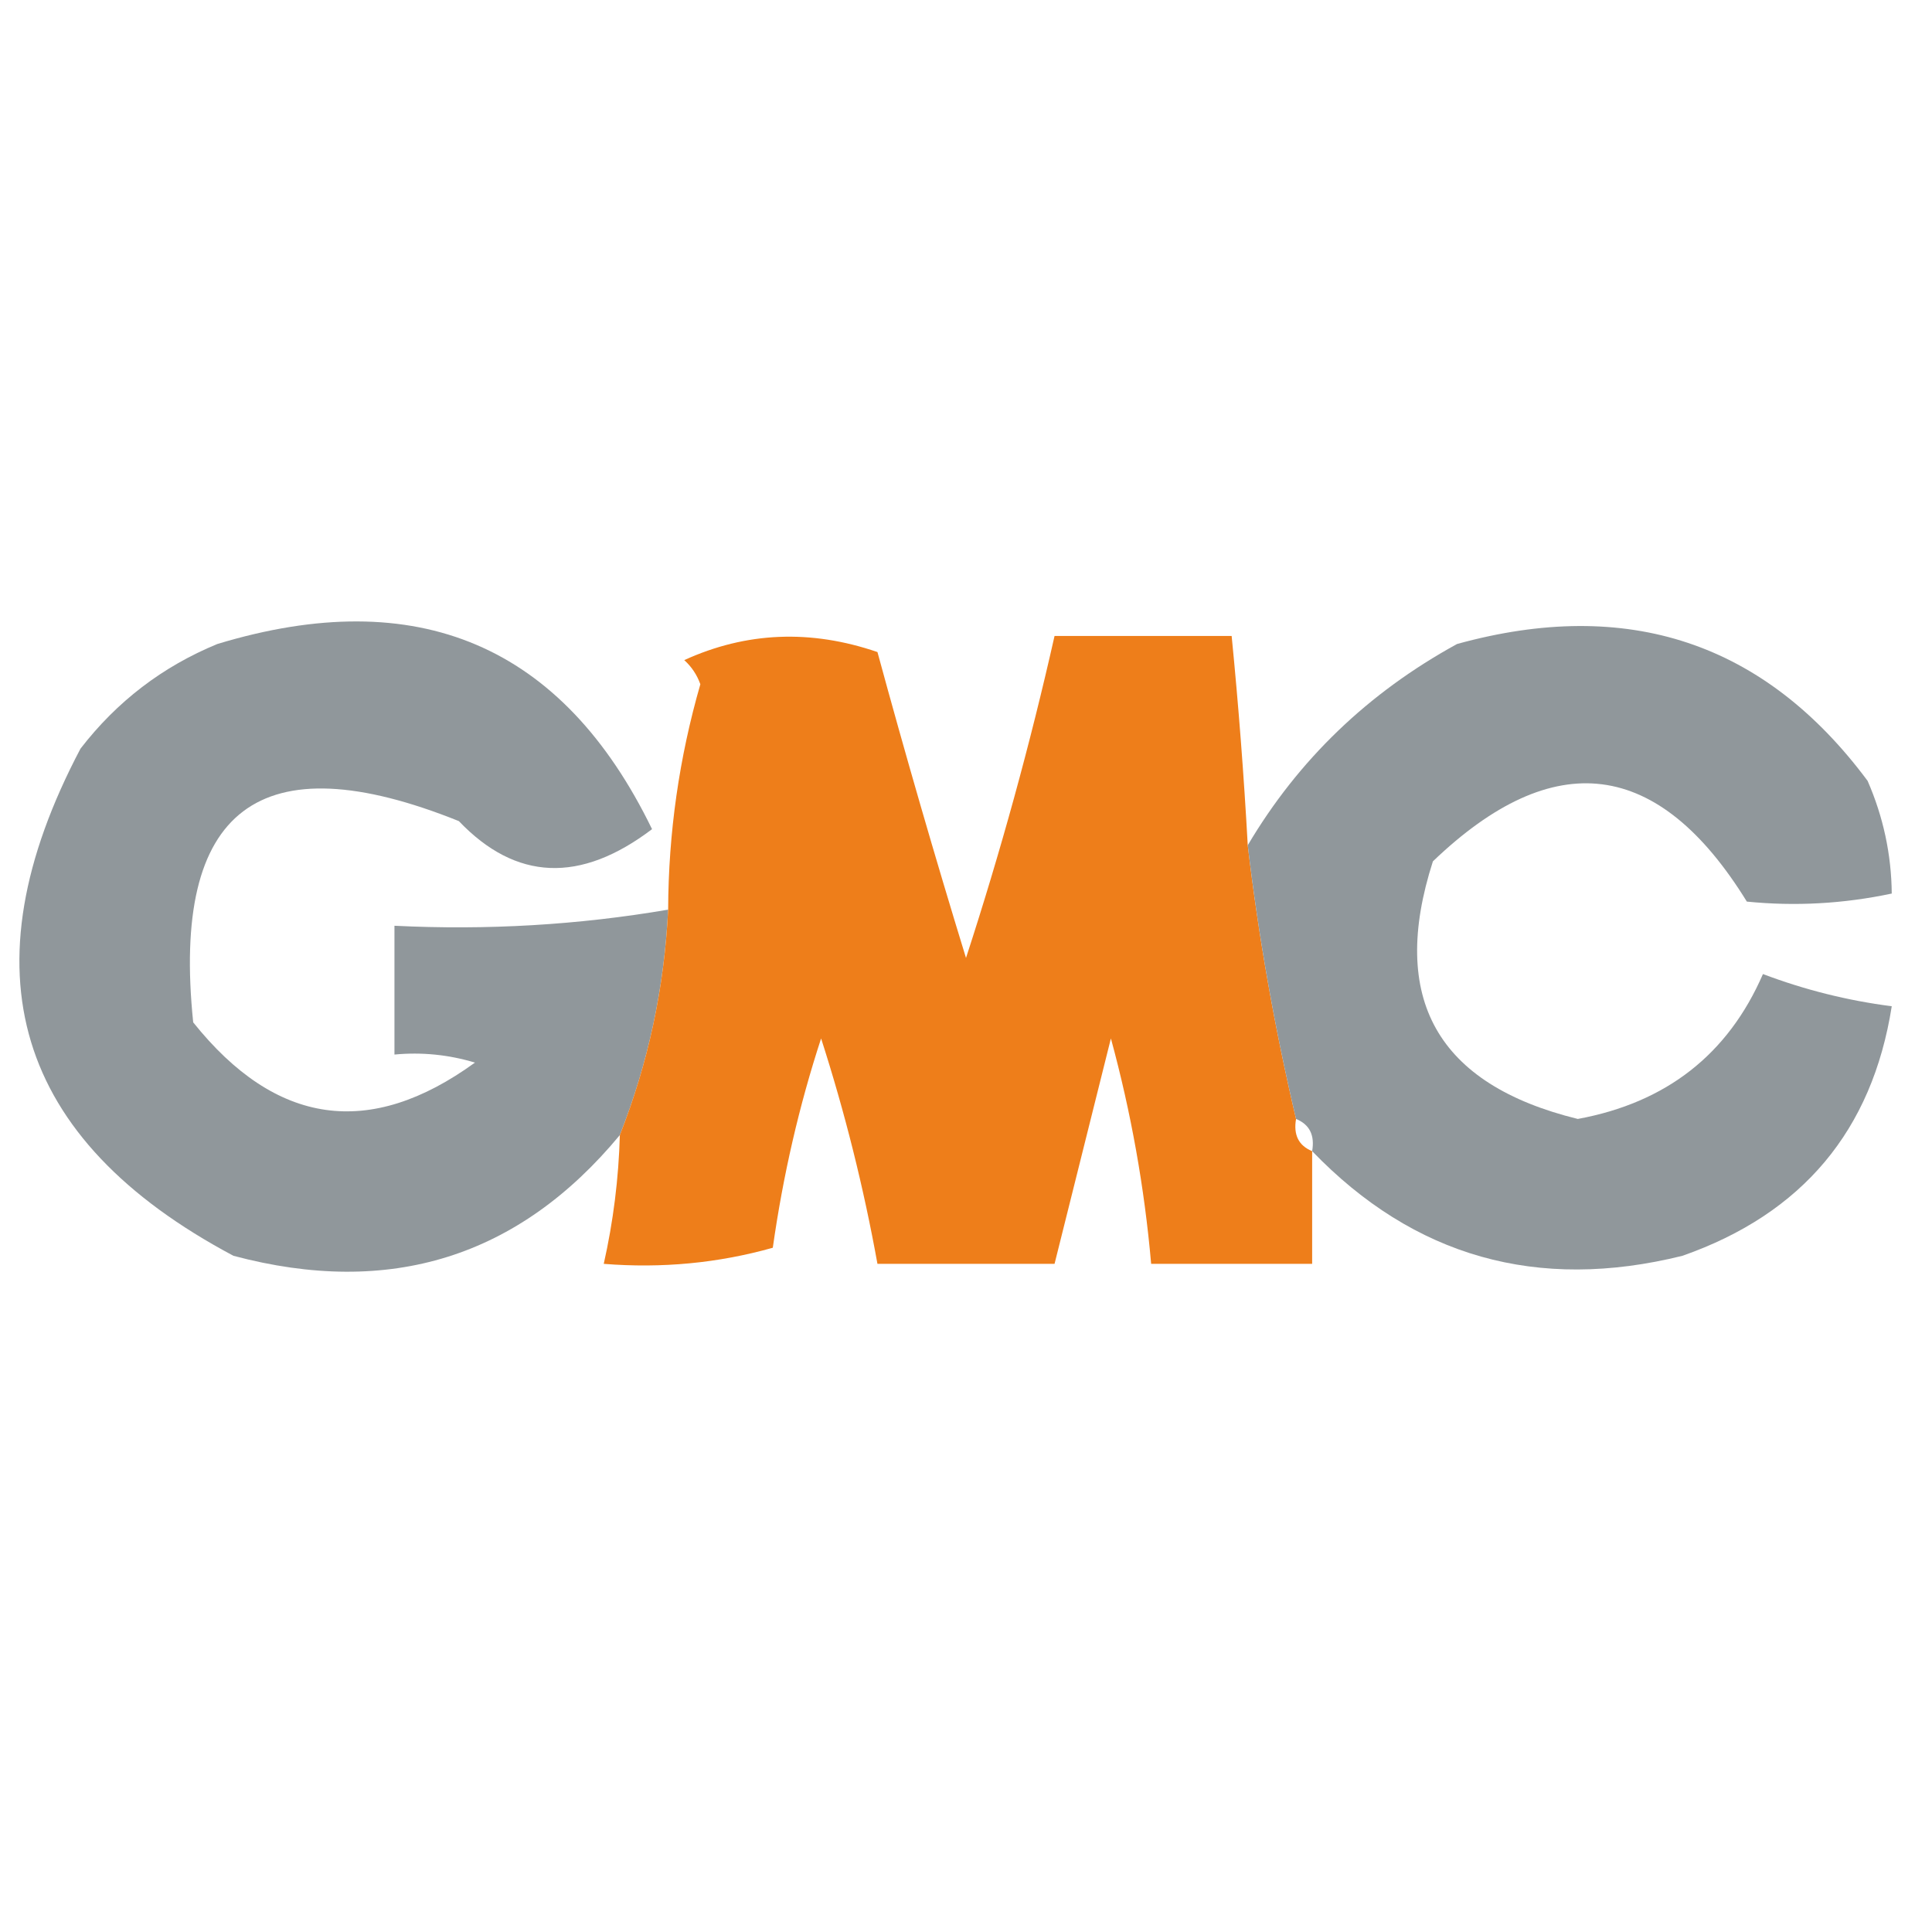
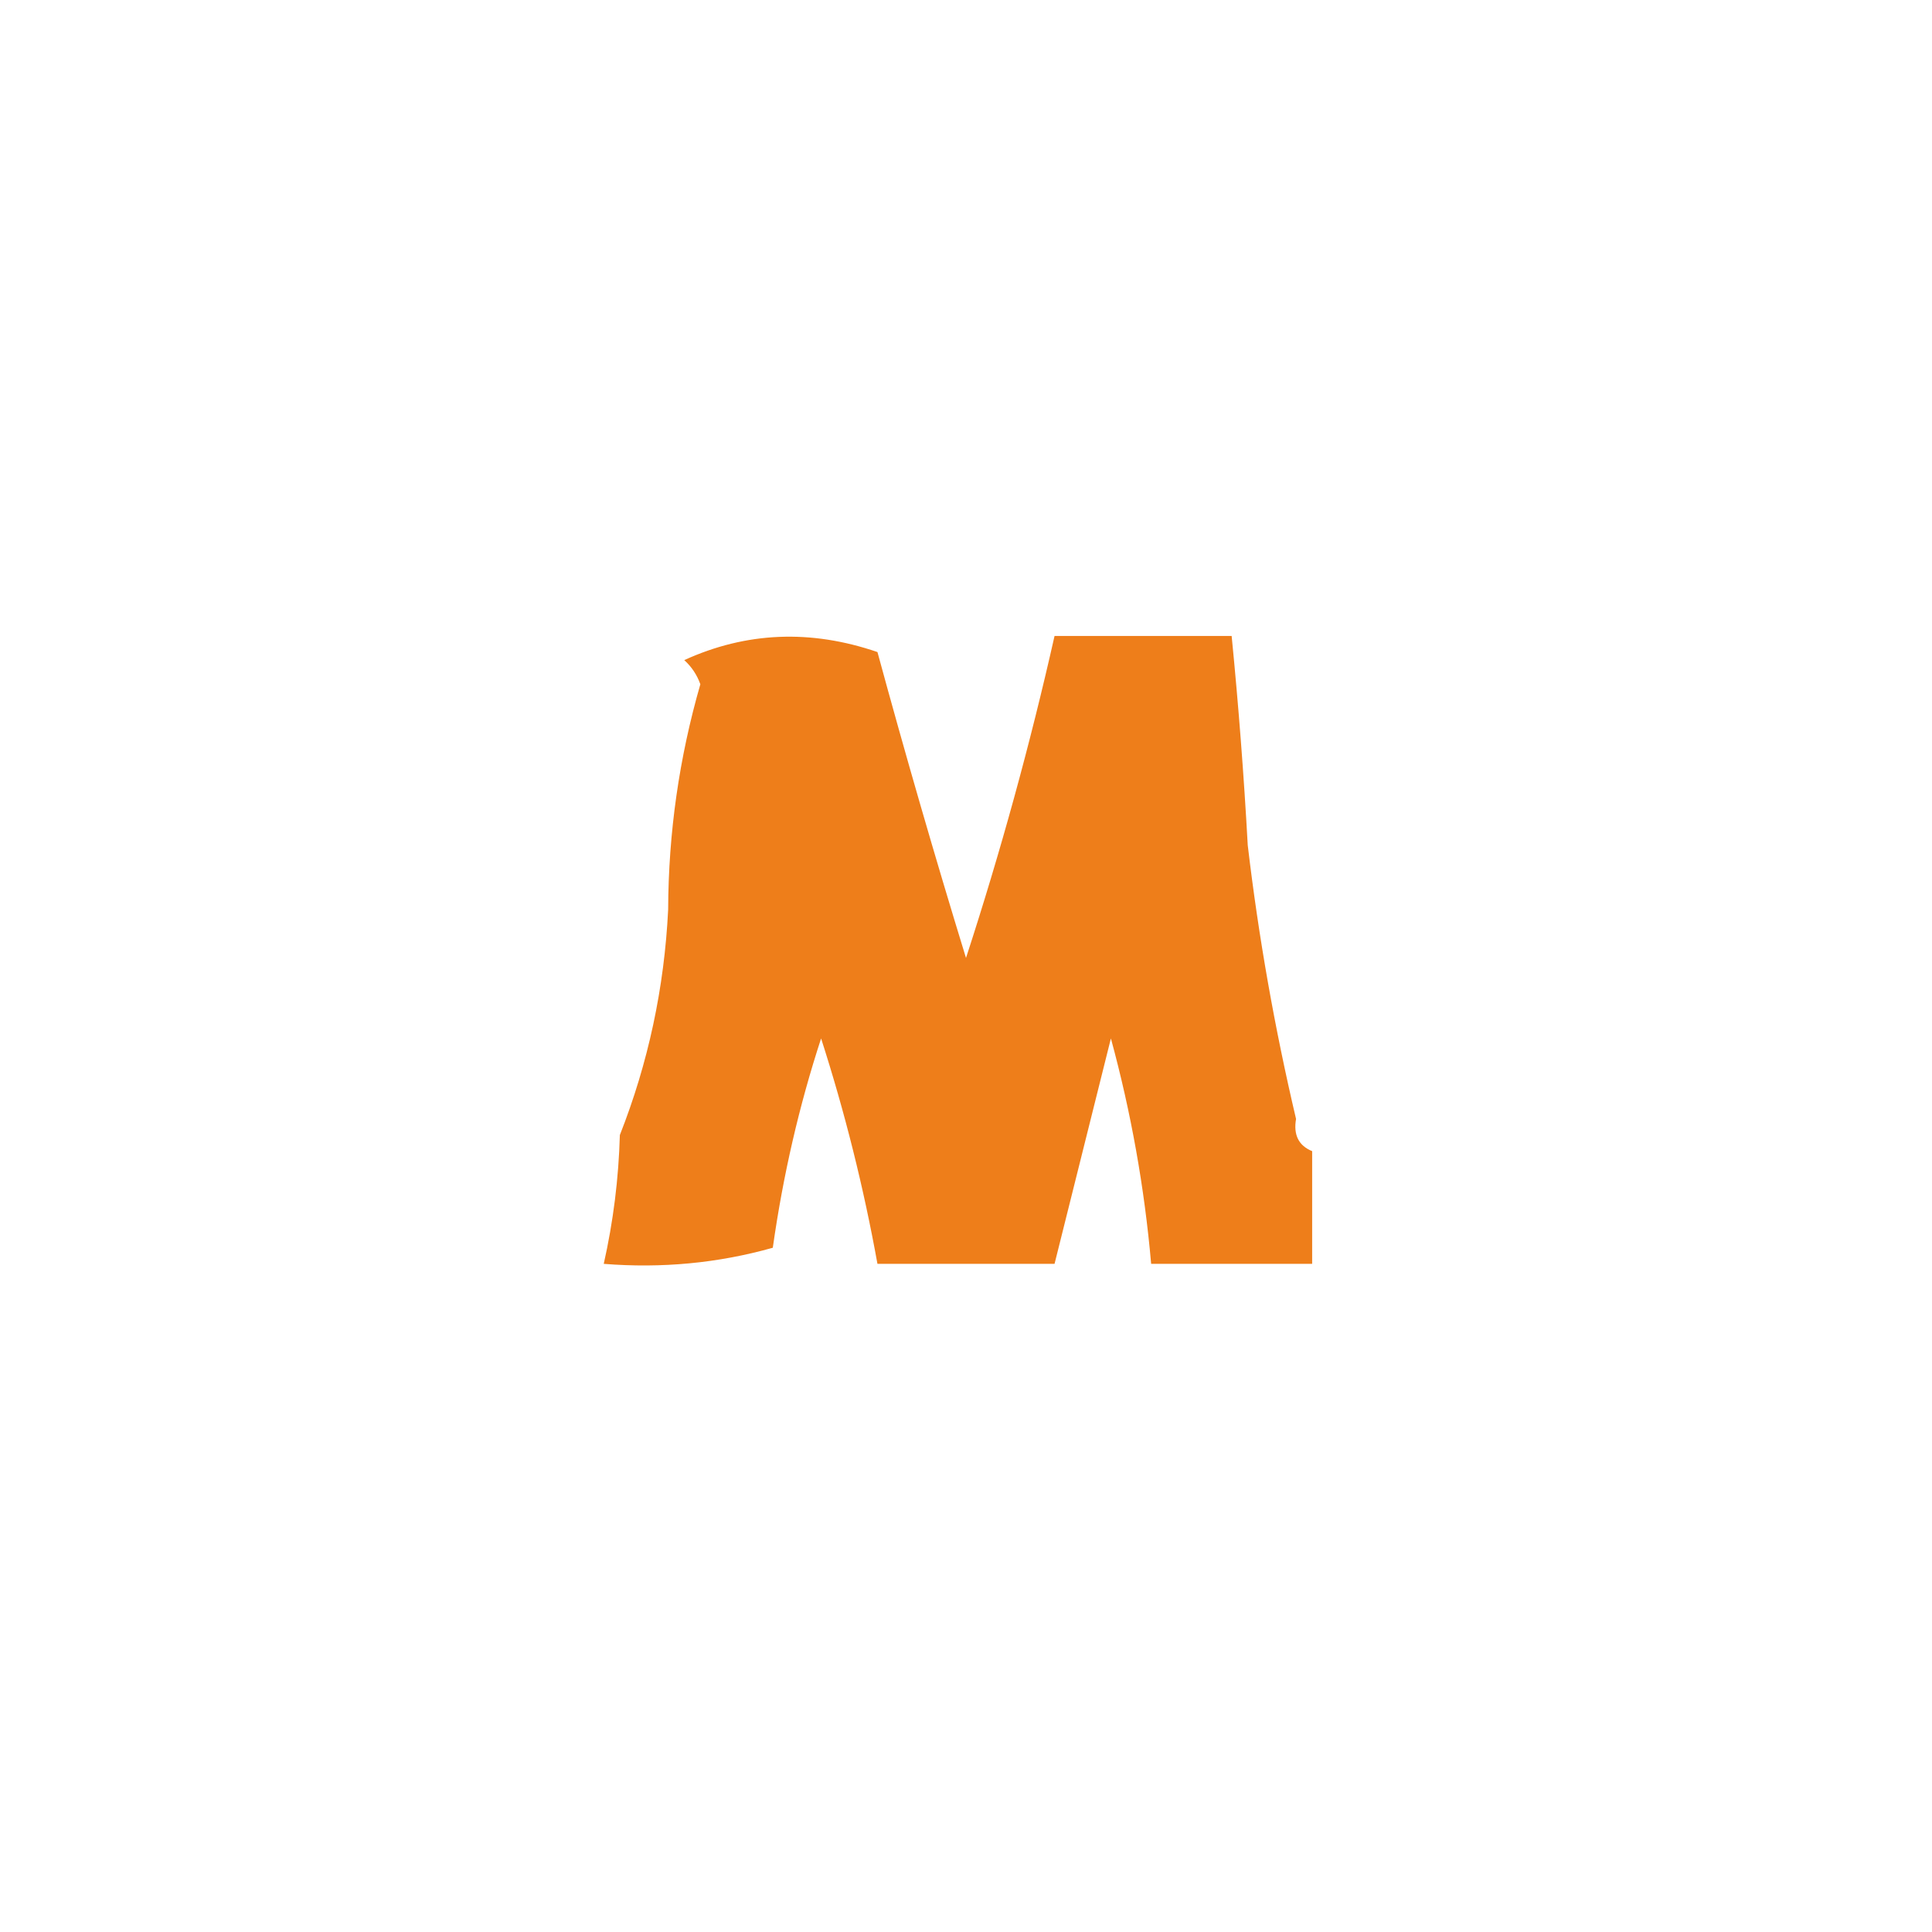
<svg xmlns="http://www.w3.org/2000/svg" version="1.1" width="120px" height="120px" style="shape-rendering:geometricPrecision; text-rendering:geometricPrecision; image-rendering:optimizeQuality; fill-rule:evenodd; clip-rule:evenodd">
  <g>
-     <path style="opacity:0.994" fill="#90979b" d="M 41.5,56.5 C 41.262,61.36 40.262,66.027 38.5,70.5C 32.217,78.091 24.217,80.591 14.5,78C 0.901,70.77 -2.266,60.27 5,46.5C 7.264,43.566 10.098,41.4 13.5,40C 25.942,36.23 34.942,40.063 40.5,51.5C 36.045,54.88 32.045,54.713 28.5,51C 16.13,46.033 10.63,50.2 12,63.5C 17.129,69.914 22.962,70.747 29.5,66C 27.866,65.507 26.199,65.34 24.5,65.5C 24.5,62.833 24.5,60.167 24.5,57.5C 30.259,57.786 35.925,57.452 41.5,56.5 Z" />
-   </g>
+     </g>
  <g>
    <path style="opacity:0.997" fill="#ee7e1a" d="M 77.5,52.5 C 78.172,58.198 79.172,63.865 80.5,69.5C 80.328,70.492 80.662,71.158 81.5,71.5C 81.5,73.833 81.5,76.167 81.5,78.5C 78.167,78.5 74.833,78.5 71.5,78.5C 71.085,73.759 70.251,69.093 69,64.5C 67.829,69.186 66.662,73.852 65.5,78.5C 61.833,78.5 58.167,78.5 54.5,78.5C 53.646,73.769 52.48,69.102 51,64.5C 49.636,68.672 48.636,73.005 48,77.5C 44.606,78.456 41.106,78.789 37.5,78.5C 38.092,75.873 38.425,73.206 38.5,70.5C 40.262,66.027 41.262,61.36 41.5,56.5C 41.517,51.733 42.184,47.066 43.5,42.5C 43.291,41.914 42.957,41.414 42.5,41C 46.35,39.245 50.35,39.078 54.5,40.5C 56.23,46.857 58.063,53.191 60,59.5C 62.149,52.902 63.982,46.236 65.5,39.5C 69.167,39.5 72.833,39.5 76.5,39.5C 76.927,43.824 77.26,48.158 77.5,52.5 Z" />
  </g>
  <g>
-     <path style="opacity:0.995" fill="#90979b" d="M 81.5,71.5 C 81.672,70.508 81.338,69.842 80.5,69.5C 79.172,63.865 78.172,58.198 77.5,52.5C 80.644,47.191 84.977,43.025 90.5,40C 101.107,37.071 109.607,39.904 116,48.5C 116.977,50.74 117.477,53.073 117.5,55.5C 114.507,56.135 111.507,56.301 108.5,56C 103.023,47.122 96.523,46.289 89,53.5C 86.261,62.02 89.261,67.354 98,69.5C 103.5,68.487 107.334,65.487 109.5,60.5C 112.096,61.482 114.762,62.149 117.5,62.5C 116.285,70.22 111.952,75.386 104.5,78C 95.494,80.233 87.828,78.067 81.5,71.5 Z" />
-   </g>
+     </g>
</svg>